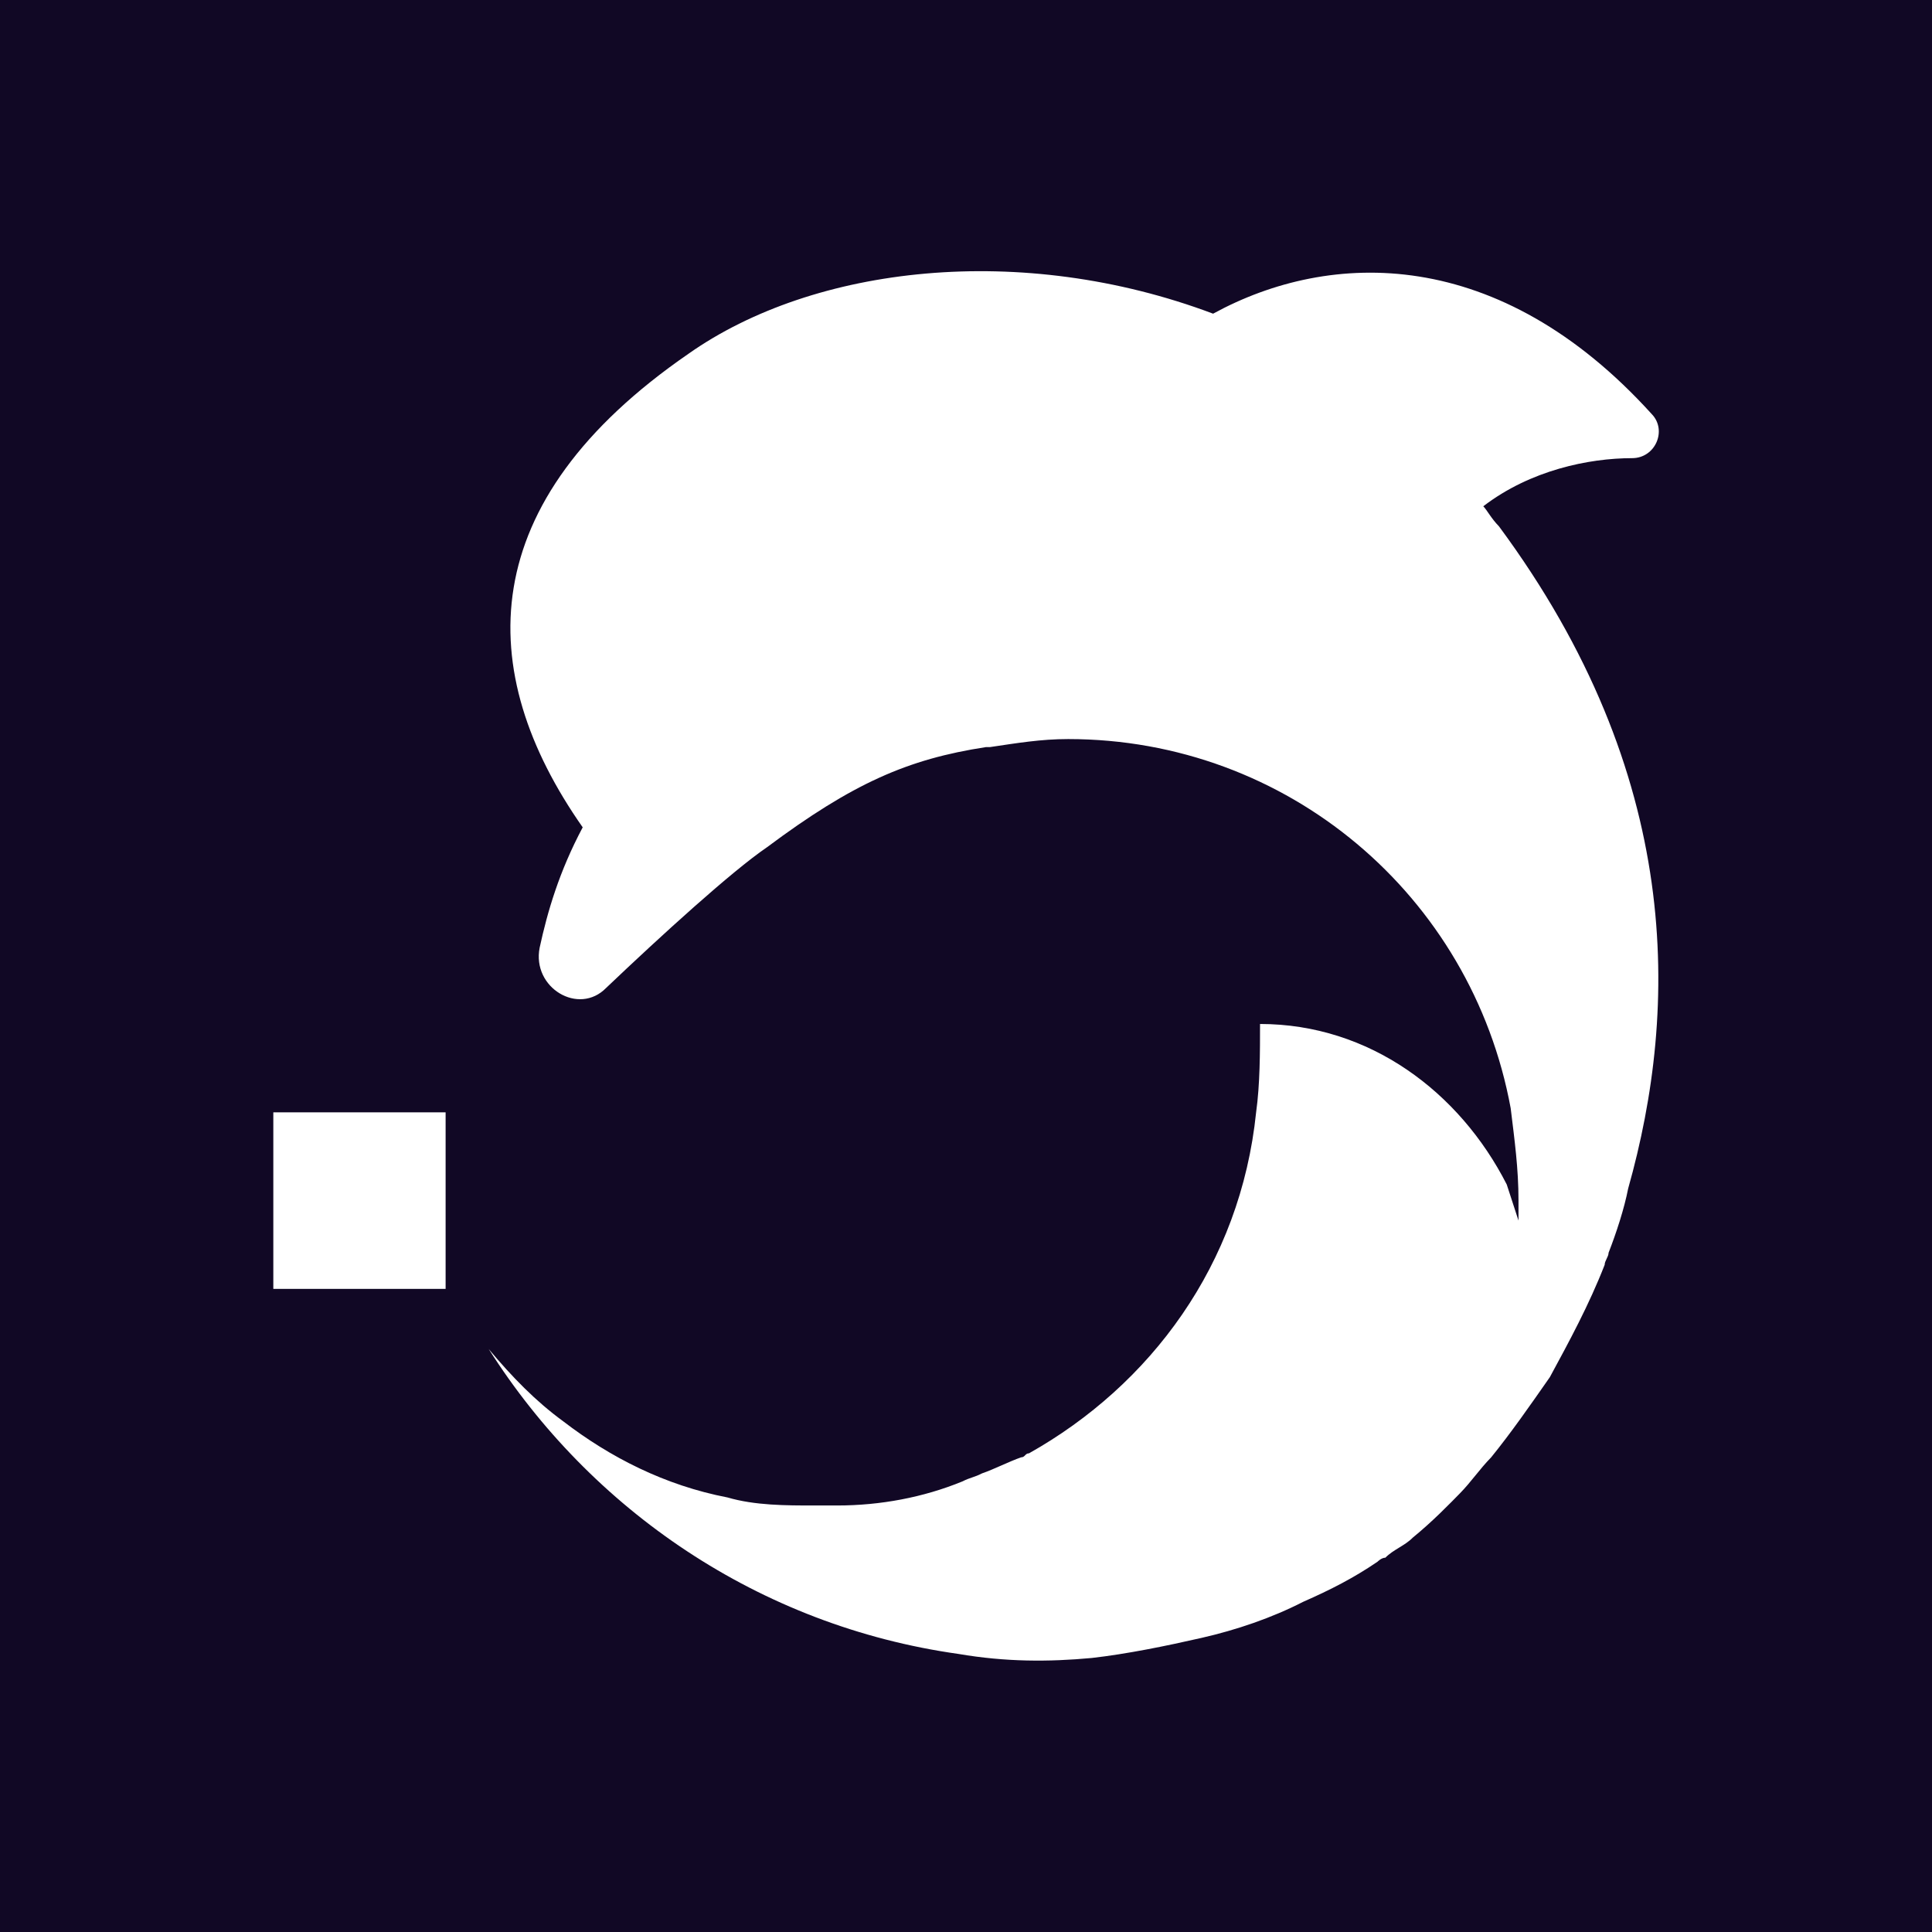
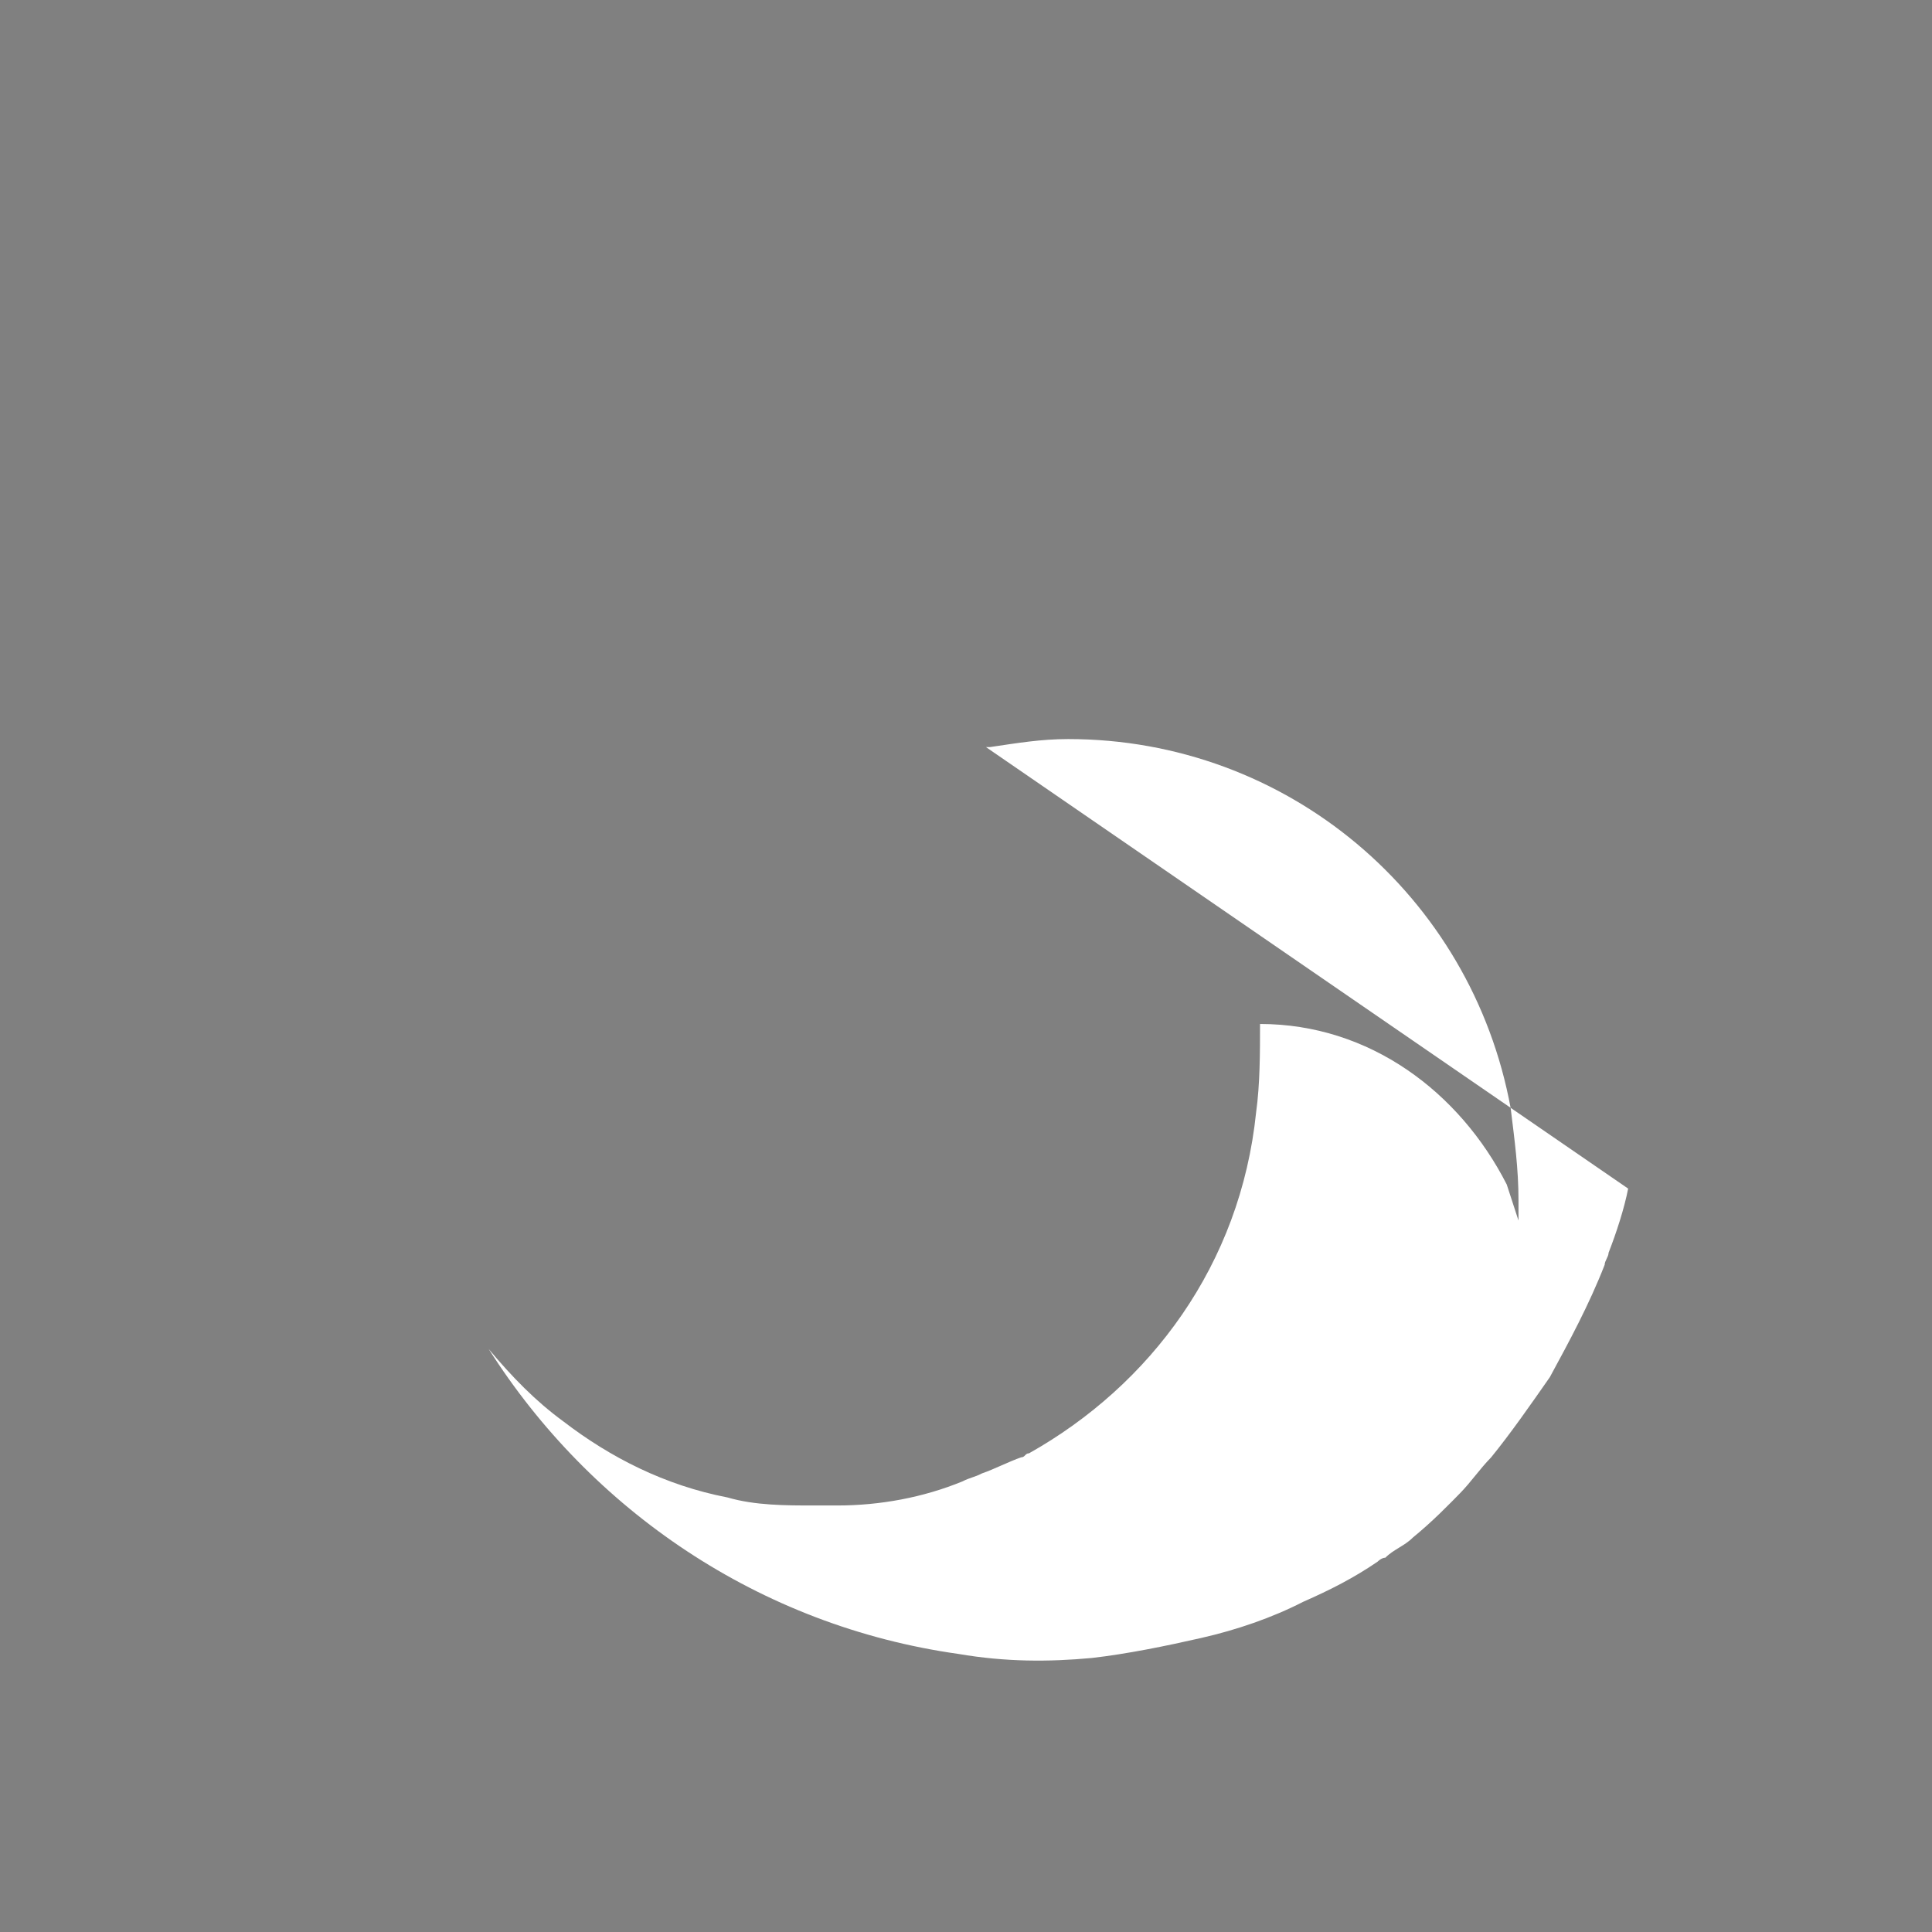
<svg xmlns="http://www.w3.org/2000/svg" width="256" height="256" version="1.1" viewBox="0 0 256 256" xml:space="preserve">
  <rect x="0" y="0" width="256" height="256" fill="#808080" stroke="none" />
  <g transform="matrix(5.689 0 0 5.689 5.1753e-6 -2.5e-7)" fill="none">
    <g transform="translate(1.317)">
-       <rect transform="translate(-1.317)" x="-9.5367e-7" y="-4.4409e-15" width="45" height="45" fill="#110825" style="paint-order:stroke fill markers" />
-       <path d="m9.062 30.114v-4.206h-4.013v4.112h4.013z" fill="#fff" stroke-width="1.348" />
-       <path d="m36.605 27.684c-0.091 0.467-0.274 1.028-0.456 1.495 0 0.093-0.091 0.187-0.091 0.28-0.365 0.935-0.821 1.776-1.277 2.617-0.456 0.654-0.912 1.308-1.368 1.869-0.274 0.28-0.456 0.561-0.73 0.841l0.091-0.093c-0.365 0.374-0.73 0.748-1.186 1.121-0.182 0.187-0.456 0.28-0.638 0.467-0.091 0-0.182 0.093-0.182 0.093-0.547 0.374-1.094 0.654-1.733 0.935-0.73 0.374-1.55 0.654-2.371 0.841-0.821 0.187-1.733 0.374-2.554 0.467-1.003 0.093-2.006 0.093-3.101-0.094-4.651-0.654-8.573-3.365-10.944-7.103 0.547 0.654 1.094 1.215 1.733 1.682 1.094 0.841 2.371 1.495 3.83 1.776 0.638 0.187 1.368 0.187 2.006 0.187h0.547c1.003 0 2.007-0.187 2.919-0.561 0.182-0.093 0.274-0.093 0.456-0.187 0.274-0.093 0.638-0.28 0.912-0.374 0.091 0 0.091-0.093 0.182-0.093 2.827-1.589 4.925-4.393 5.29-7.944 0.091-0.654 0.091-1.402 0.091-2.056 2.554 0 4.651 1.589 5.746 3.738 0.091 0.28 0.182 0.561 0.274 0.841v-0.467c0-0.748-0.091-1.402-0.182-2.15-0.912-4.954-5.199-8.598-10.306-8.598-0.638 0-1.186 0.093-1.824 0.187h-0.091c-1.824 0.28-3.101 0.841-5.107 2.337-0.821 0.561-2.462 2.056-3.739 3.271-0.638 0.654-1.733 0-1.55-0.935 0.182-0.841 0.456-1.776 1.003-2.804-2.554-3.645-2.554-7.571 2.462-11.029 2.918-2.056 7.752-2.617 12.221-0.935 2.736-1.496 6.658-1.589 10.215 2.337 0.365 0.374 0.091 1.028-0.456 1.028-1.003 0-2.371 0.28-3.466 1.121 0.091 0.094 0.182 0.28 0.365 0.467 4.287 5.795 4.195 11.216 3.01 15.421z" fill="#fff" stroke-width="1.348" />
+       <path d="m36.605 27.684c-0.091 0.467-0.274 1.028-0.456 1.495 0 0.093-0.091 0.187-0.091 0.28-0.365 0.935-0.821 1.776-1.277 2.617-0.456 0.654-0.912 1.308-1.368 1.869-0.274 0.28-0.456 0.561-0.73 0.841l0.091-0.093c-0.365 0.374-0.73 0.748-1.186 1.121-0.182 0.187-0.456 0.28-0.638 0.467-0.091 0-0.182 0.093-0.182 0.093-0.547 0.374-1.094 0.654-1.733 0.935-0.73 0.374-1.55 0.654-2.371 0.841-0.821 0.187-1.733 0.374-2.554 0.467-1.003 0.093-2.006 0.093-3.101-0.094-4.651-0.654-8.573-3.365-10.944-7.103 0.547 0.654 1.094 1.215 1.733 1.682 1.094 0.841 2.371 1.495 3.83 1.776 0.638 0.187 1.368 0.187 2.006 0.187h0.547c1.003 0 2.007-0.187 2.919-0.561 0.182-0.093 0.274-0.093 0.456-0.187 0.274-0.093 0.638-0.28 0.912-0.374 0.091 0 0.091-0.093 0.182-0.093 2.827-1.589 4.925-4.393 5.29-7.944 0.091-0.654 0.091-1.402 0.091-2.056 2.554 0 4.651 1.589 5.746 3.738 0.091 0.28 0.182 0.561 0.274 0.841v-0.467c0-0.748-0.091-1.402-0.182-2.15-0.912-4.954-5.199-8.598-10.306-8.598-0.638 0-1.186 0.093-1.824 0.187h-0.091z" fill="#fff" stroke-width="1.348" />
    </g>
  </g>
</svg>